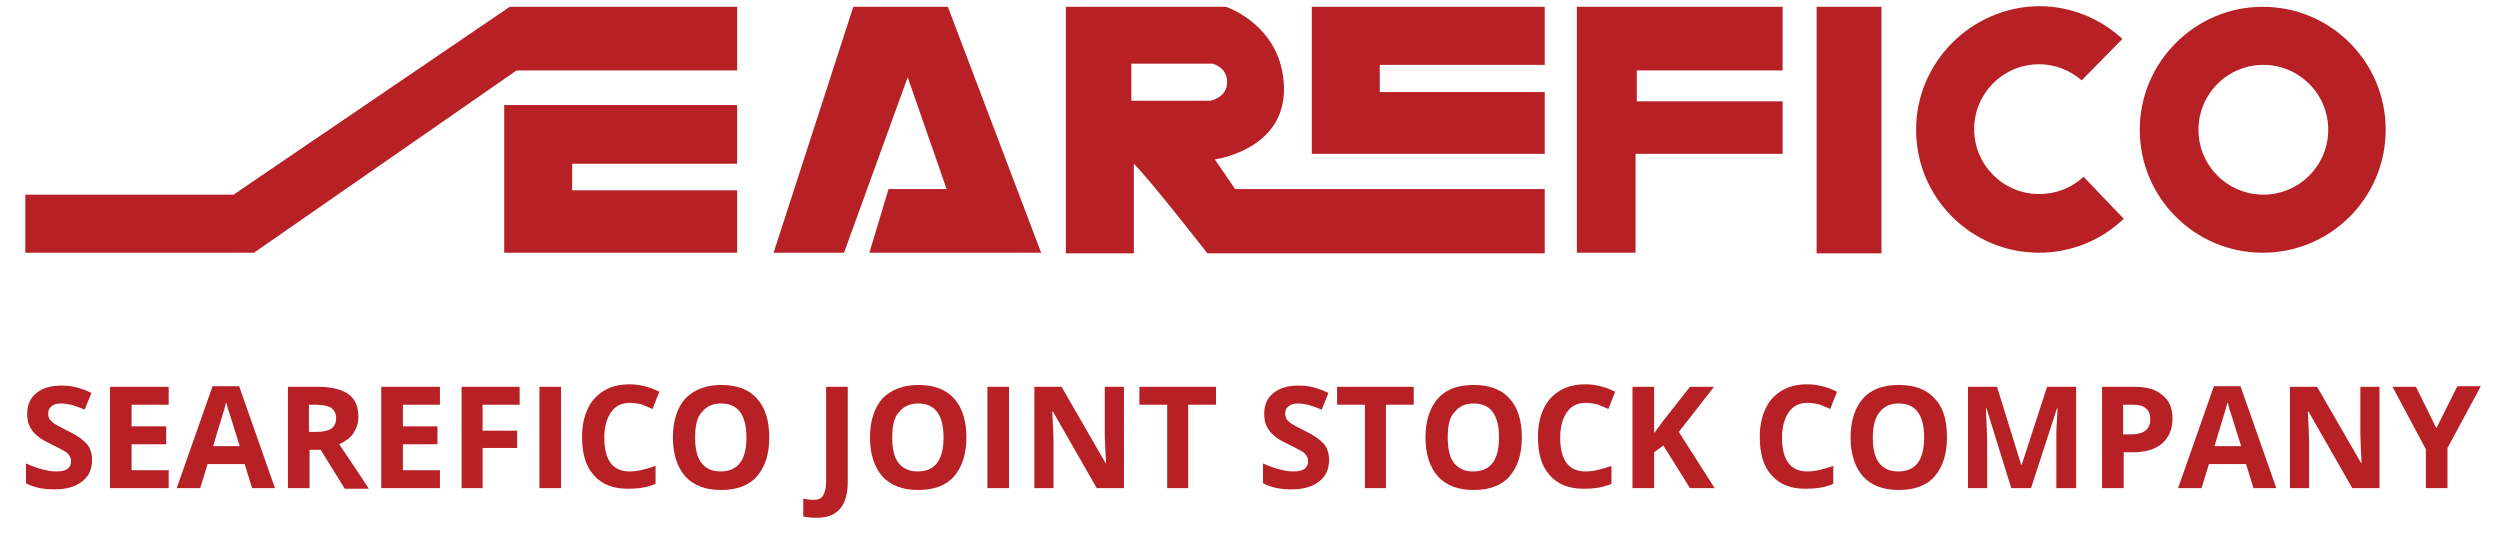
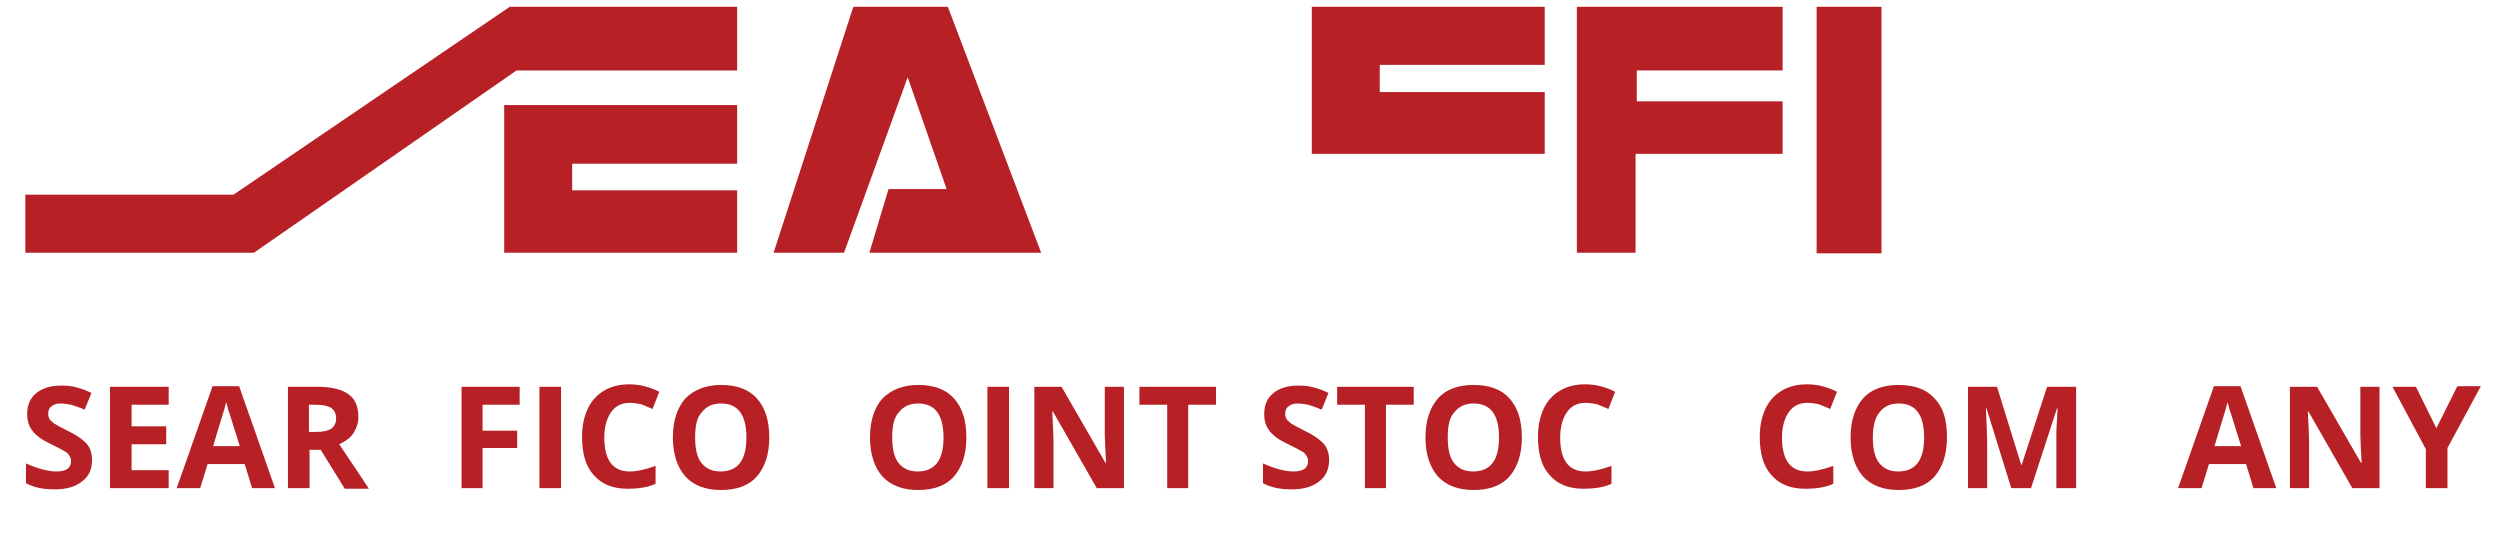
<svg xmlns="http://www.w3.org/2000/svg" xmlns:xlink="http://www.w3.org/1999/xlink" version="1.1" id="Layer_1" x="0px" y="0px" viewBox="0 0 404.6 86.4" style="enable-background:new 0 0 404.6 86.4;" xml:space="preserve">
  <style type="text/css">
	.st0{fill:#B72126;}
	.st1{clip-path:url(#SVGID_00000019645960700487031530000008239068255149310623_);fill:#B72126;}
</style>
  <polygon class="st0" points="82.5,1.1 37.8,31.5 4.1,31.5 4.1,40.9 41.1,40.9 83.6,11.4 119.3,11.4 119.3,1.1 " />
  <polygon class="st0" points="81.6,17 81.6,40.9 119.3,40.9 119.3,30.8 92.6,30.8 92.6,26.5 119.3,26.5 119.3,17 " />
  <polygon class="st0" points="212.3,1.1 212.3,24.9 250,24.9 250,14.9 223.3,14.9 223.3,10.5 250,10.5 250,1.1 " />
  <polygon class="st0" points="138.1,1.1 125.2,40.9 136.6,40.9 146.9,12.5 153.2,30.6 143.8,30.6 140.7,40.9 168.5,40.9 153.4,1.1   " />
  <polygon class="st0" points="255.2,1.1 255.2,40.9 264.7,40.9 264.7,24.9 288.5,24.9 288.5,16.4 264.9,16.4 264.9,11.4 288.5,11.4   288.5,1.1 " />
  <rect x="294" y="1.1" class="st0" width="10.5" height="39.9" />
  <g>
    <defs>
-       <rect id="SVGID_1_" x="4.1" y="1.1" width="382.1" height="39.9" />
-     </defs>
+       </defs>
    <clipPath id="SVGID_00000129913582808588119580000004685805014672107963_">
      <use xlink:href="#SVGID_1_" style="overflow:visible;" />
    </clipPath>
    <path style="clip-path:url(#SVGID_00000129913582808588119580000004685805014672107963_);fill:#B72126;" d="M355.8,21   c0-5.8,4.7-10.5,10.5-10.5c5.8,0,10.5,4.7,10.5,10.5c0,5.8-4.7,10.5-10.5,10.5C360.5,31.5,355.8,26.8,355.8,21 M346.3,21   c0,11,8.9,19.9,19.9,19.9c11,0,19.9-8.9,19.9-19.9c0-11-8.9-19.9-19.9-19.9C355.3,1.1,346.3,10,346.3,21" />
    <path style="clip-path:url(#SVGID_00000129913582808588119580000004685805014672107963_);fill:#B72126;" d="M310.1,21   c0,11,8.9,19.9,19.9,19.9c5.3,0,10.2-2.1,13.7-5.5l-6.5-6.8c-1.9,1.8-4.4,2.8-7.2,2.8c-5.8,0-10.5-4.7-10.5-10.5   c0-5.8,4.7-10.5,10.5-10.5c2.7,0,5,1,6.9,2.6l6.6-6.7c-3.6-3.3-8.3-5.3-13.5-5.3C319.1,1.1,310.1,10,310.1,21" />
    <path style="clip-path:url(#SVGID_00000129913582808588119580000004685805014672107963_);fill:#B72126;" d="M183.2,10.3h13   c0,0,2.4,0.5,2.4,3c0,2.5-2.7,3-2.7,3h-12.8V10.3z M172.5,1.1v39.9h11V26.5c2.8,2.8,11.9,14.5,11.9,14.5H250V30.6h-50.1l-3.3-4.8   c0,0,11.4-1.5,11.2-11.6c-0.2-10.1-9.4-13.1-9.4-13.1H172.5z" />
  </g>
  <g>
    <path class="st0" d="M14.9,74.4c0,1.5-0.5,2.7-1.6,3.5c-1.1,0.9-2.6,1.3-4.5,1.3c-1.8,0-3.3-0.3-4.6-1V75c1.1,0.5,2,0.8,2.8,1   c0.8,0.2,1.5,0.3,2.1,0.3c0.8,0,1.3-0.1,1.8-0.4c0.4-0.3,0.6-0.7,0.6-1.3c0-0.3-0.1-0.6-0.3-0.9s-0.4-0.5-0.8-0.7   c-0.3-0.2-1.1-0.6-2.1-1.1c-1-0.5-1.8-0.9-2.3-1.4c-0.5-0.4-0.9-0.9-1.2-1.5c-0.3-0.6-0.4-1.3-0.4-2c0-1.5,0.5-2.6,1.5-3.4   s2.3-1.2,4.1-1.2c0.9,0,1.7,0.1,2.4,0.3c0.8,0.2,1.6,0.5,2.4,0.9l-1.1,2.7c-0.9-0.4-1.6-0.6-2.2-0.8c-0.6-0.1-1.1-0.2-1.7-0.2   c-0.7,0-1.2,0.2-1.5,0.5c-0.4,0.3-0.5,0.7-0.5,1.2c0,0.3,0.1,0.6,0.2,0.8c0.1,0.2,0.4,0.4,0.7,0.7c0.3,0.2,1,0.6,2.2,1.2   c1.5,0.7,2.6,1.5,3.2,2.2C14.6,72.5,14.9,73.4,14.9,74.4z" />
    <path class="st0" d="M27.3,79h-9.5V62.6h9.5v2.9h-6V69h5.6v2.9h-5.6v4.2h6V79z" />
    <path class="st0" d="M40.8,79l-1.2-3.9h-6L32.4,79h-3.8l5.8-16.5h4.3L44.5,79H40.8z M38.8,72.2c-1.1-3.5-1.7-5.5-1.9-6   c-0.1-0.5-0.2-0.8-0.3-1.1c-0.2,1-1,3.3-2.1,7.1H38.8z" />
    <path class="st0" d="M50.1,72.7V79h-3.5V62.6h4.8c2.2,0,3.9,0.4,5,1.2c1.1,0.8,1.6,2,1.6,3.7c0,1-0.3,1.8-0.8,2.6   c-0.5,0.8-1.3,1.3-2.3,1.8c2.5,3.7,4.1,6.1,4.8,7.2h-3.9l-3.9-6.3H50.1z M50.1,69.9h1.1c1.1,0,1.9-0.2,2.4-0.5   c0.5-0.4,0.8-0.9,0.8-1.7c0-0.8-0.3-1.3-0.8-1.7c-0.5-0.3-1.4-0.5-2.5-0.5h-1.1V69.9z" />
-     <path class="st0" d="M71.2,79h-9.5V62.6h9.5v2.9h-6V69h5.6v2.9h-5.6v4.2h6V79z" />
    <path class="st0" d="M78.1,79h-3.4V62.6h9.4v2.9h-6v4.2h5.6v2.8h-5.6V79z" />
    <path class="st0" d="M87.3,79V62.6h3.5V79H87.3z" />
    <path class="st0" d="M101.9,65.2c-1.3,0-2.3,0.5-3,1.5s-1.1,2.4-1.1,4.1c0,3.7,1.4,5.5,4.1,5.5c1.2,0,2.5-0.3,4.2-0.9v2.9   c-1.3,0.6-2.9,0.8-4.5,0.8c-2.4,0-4.2-0.7-5.5-2.2c-1.3-1.4-1.9-3.5-1.9-6.2c0-1.7,0.3-3.2,0.9-4.5c0.6-1.3,1.5-2.3,2.7-3   c1.2-0.7,2.5-1,4.1-1c1.6,0,3.2,0.4,4.8,1.2l-1.1,2.8c-0.6-0.3-1.2-0.5-1.9-0.8C103.1,65.3,102.5,65.2,101.9,65.2z" />
    <path class="st0" d="M124.5,70.8c0,2.7-0.7,4.8-2,6.3c-1.3,1.5-3.3,2.2-5.8,2.2s-4.4-0.7-5.8-2.2c-1.3-1.5-2-3.6-2-6.3   c0-2.7,0.7-4.8,2-6.3c1.4-1.4,3.3-2.2,5.8-2.2c2.5,0,4.5,0.7,5.8,2.2C123.8,65.9,124.5,68,124.5,70.8z M112.5,70.8   c0,1.8,0.3,3.2,1,4.1s1.7,1.4,3.1,1.4c2.8,0,4.2-1.8,4.2-5.5c0-3.7-1.4-5.5-4.1-5.5c-1.4,0-2.4,0.5-3.1,1.4   C112.8,67.5,112.5,68.9,112.5,70.8z" />
-     <path class="st0" d="M132.1,83.8c-0.8,0-1.5-0.1-2.1-0.2v-2.9c0.6,0.1,1.1,0.2,1.6,0.2c0.8,0,1.3-0.2,1.6-0.7   c0.3-0.5,0.5-1.2,0.5-2.2V62.6h3.5v15.4c0,1.9-0.4,3.4-1.3,4.4S133.8,83.8,132.1,83.8z" />
    <path class="st0" d="M156.4,70.8c0,2.7-0.7,4.8-2,6.3c-1.3,1.5-3.3,2.2-5.8,2.2s-4.4-0.7-5.8-2.2c-1.3-1.5-2-3.6-2-6.3   c0-2.7,0.7-4.8,2-6.3c1.4-1.4,3.3-2.2,5.8-2.2c2.5,0,4.5,0.7,5.8,2.2C155.7,65.9,156.4,68,156.4,70.8z M144.4,70.8   c0,1.8,0.3,3.2,1,4.1s1.7,1.4,3.1,1.4c2.8,0,4.2-1.8,4.2-5.5c0-3.7-1.4-5.5-4.1-5.5c-1.4,0-2.4,0.5-3.1,1.4   C144.7,67.5,144.4,68.9,144.4,70.8z" />
    <path class="st0" d="M159.8,79V62.6h3.5V79H159.8z" />
    <path class="st0" d="M181.9,79h-4.4l-7.1-12.4h-0.1c0.1,2.2,0.2,3.8,0.2,4.7V79h-3.1V62.6h4.4l7.1,12.3h0.1   c-0.1-2.1-0.2-3.6-0.2-4.5v-7.8h3.1V79z" />
    <path class="st0" d="M192.4,79h-3.5V65.5h-4.5v-2.9h12.4v2.9h-4.5V79z" />
    <path class="st0" d="M215.1,74.4c0,1.5-0.5,2.7-1.6,3.5c-1.1,0.9-2.6,1.3-4.5,1.3c-1.8,0-3.3-0.3-4.6-1V75c1.1,0.5,2,0.8,2.8,1   c0.8,0.2,1.5,0.3,2.1,0.3c0.8,0,1.3-0.1,1.8-0.4c0.4-0.3,0.6-0.7,0.6-1.3c0-0.3-0.1-0.6-0.3-0.9s-0.4-0.5-0.8-0.7   c-0.3-0.2-1.1-0.6-2.1-1.1c-1-0.5-1.8-0.9-2.3-1.4c-0.5-0.4-0.9-0.9-1.2-1.5c-0.3-0.6-0.4-1.3-0.4-2c0-1.5,0.5-2.6,1.5-3.4   c1-0.8,2.3-1.2,4.1-1.2c0.9,0,1.7,0.1,2.4,0.3c0.8,0.2,1.6,0.5,2.4,0.9l-1.1,2.7c-0.9-0.4-1.6-0.6-2.2-0.8   c-0.6-0.1-1.1-0.2-1.7-0.2c-0.7,0-1.2,0.2-1.5,0.5c-0.4,0.3-0.5,0.7-0.5,1.2c0,0.3,0.1,0.6,0.2,0.8c0.1,0.2,0.4,0.4,0.7,0.7   c0.3,0.2,1,0.6,2.2,1.2c1.5,0.7,2.6,1.5,3.2,2.2C214.8,72.5,215.1,73.4,215.1,74.4z" />
    <path class="st0" d="M224.4,79h-3.5V65.5h-4.5v-2.9h12.4v2.9h-4.5V79z" />
    <path class="st0" d="M246.3,70.8c0,2.7-0.7,4.8-2,6.3c-1.3,1.5-3.3,2.2-5.8,2.2s-4.4-0.7-5.8-2.2c-1.3-1.5-2-3.6-2-6.3   c0-2.7,0.7-4.8,2-6.3s3.3-2.2,5.8-2.2c2.5,0,4.5,0.7,5.8,2.2C245.6,65.9,246.3,68,246.3,70.8z M234.3,70.8c0,1.8,0.3,3.2,1,4.1   s1.7,1.4,3.1,1.4c2.8,0,4.2-1.8,4.2-5.5c0-3.7-1.4-5.5-4.1-5.5c-1.4,0-2.4,0.5-3.1,1.4C234.6,67.5,234.3,68.9,234.3,70.8z" />
    <path class="st0" d="M256.6,65.2c-1.3,0-2.3,0.5-3,1.5s-1.1,2.4-1.1,4.1c0,3.7,1.4,5.5,4.1,5.5c1.2,0,2.5-0.3,4.2-0.9v2.9   c-1.3,0.6-2.9,0.8-4.5,0.8c-2.4,0-4.2-0.7-5.5-2.2c-1.3-1.4-1.9-3.5-1.9-6.2c0-1.7,0.3-3.2,0.9-4.5c0.6-1.3,1.5-2.3,2.7-3   c1.2-0.7,2.5-1,4.1-1c1.6,0,3.2,0.4,4.8,1.2l-1.1,2.8c-0.6-0.3-1.2-0.5-1.9-0.8C257.8,65.3,257.2,65.2,256.6,65.2z" />
-     <path class="st0" d="M277.5,79h-4l-4.3-6.9l-1.5,1.1V79h-3.5V62.6h3.5v7.5l1.4-1.9l4.4-5.6h3.9l-5.7,7.3L277.5,79z" />
    <path class="st0" d="M292.5,65.2c-1.3,0-2.3,0.5-3,1.5s-1.1,2.4-1.1,4.1c0,3.7,1.4,5.5,4.1,5.5c1.2,0,2.5-0.3,4.2-0.9v2.9   c-1.3,0.6-2.9,0.8-4.5,0.8c-2.4,0-4.2-0.7-5.5-2.2c-1.3-1.4-1.9-3.5-1.9-6.2c0-1.7,0.3-3.2,0.9-4.5c0.6-1.3,1.5-2.3,2.7-3   c1.2-0.7,2.5-1,4.1-1c1.6,0,3.2,0.4,4.8,1.2l-1.1,2.8c-0.6-0.3-1.2-0.5-1.9-0.8C293.7,65.3,293.1,65.2,292.5,65.2z" />
    <path class="st0" d="M315.1,70.8c0,2.7-0.7,4.8-2,6.3c-1.3,1.5-3.3,2.2-5.8,2.2s-4.4-0.7-5.8-2.2c-1.3-1.5-2-3.6-2-6.3   c0-2.7,0.7-4.8,2-6.3s3.3-2.2,5.8-2.2c2.5,0,4.5,0.7,5.8,2.2C314.5,65.9,315.1,68,315.1,70.8z M303.1,70.8c0,1.8,0.3,3.2,1,4.1   s1.7,1.4,3.1,1.4c2.8,0,4.2-1.8,4.2-5.5c0-3.7-1.4-5.5-4.1-5.5c-1.4,0-2.4,0.5-3.1,1.4C303.5,67.5,303.1,68.9,303.1,70.8z" />
    <path class="st0" d="M325.5,79l-4-12.9h-0.1c0.1,2.6,0.2,4.4,0.2,5.2V79h-3.1V62.6h4.7l3.9,12.6h0.1l4.1-12.6h4.7V79h-3.2v-7.8   c0-0.4,0-0.8,0-1.3c0-0.5,0.1-1.8,0.2-3.8h-0.1L328.7,79H325.5z" />
-     <path class="st0" d="M351.6,67.7c0,1.8-0.6,3.1-1.7,4.1c-1.1,0.9-2.7,1.4-4.7,1.4h-1.5V79h-3.5V62.6h5.2c2,0,3.5,0.4,4.5,1.3   C351,64.7,351.6,66,351.6,67.7z M343.7,70.3h1.1c1.1,0,1.9-0.2,2.4-0.6c0.5-0.4,0.8-1,0.8-1.8c0-0.8-0.2-1.4-0.7-1.8   c-0.4-0.4-1.1-0.6-2.1-0.6h-1.6V70.3z" />
    <path class="st0" d="M364.7,79l-1.2-3.9h-6l-1.2,3.9h-3.8l5.8-16.5h4.3l5.8,16.5H364.7z M362.7,72.2c-1.1-3.5-1.7-5.5-1.9-6   c-0.1-0.5-0.2-0.8-0.3-1.1c-0.2,1-1,3.3-2.1,7.1H362.7z" />
    <path class="st0" d="M385.1,79h-4.4l-7.1-12.4h-0.1c0.1,2.2,0.2,3.8,0.2,4.7V79h-3.1V62.6h4.4l7.1,12.3h0.1   c-0.1-2.1-0.2-3.6-0.2-4.5v-7.8h3.1V79z" />
    <path class="st0" d="M394.3,69.3l3.4-6.8h3.8l-5.4,10V79h-3.5v-6.3l-5.4-10.1h3.8L394.3,69.3z" />
  </g>
</svg>